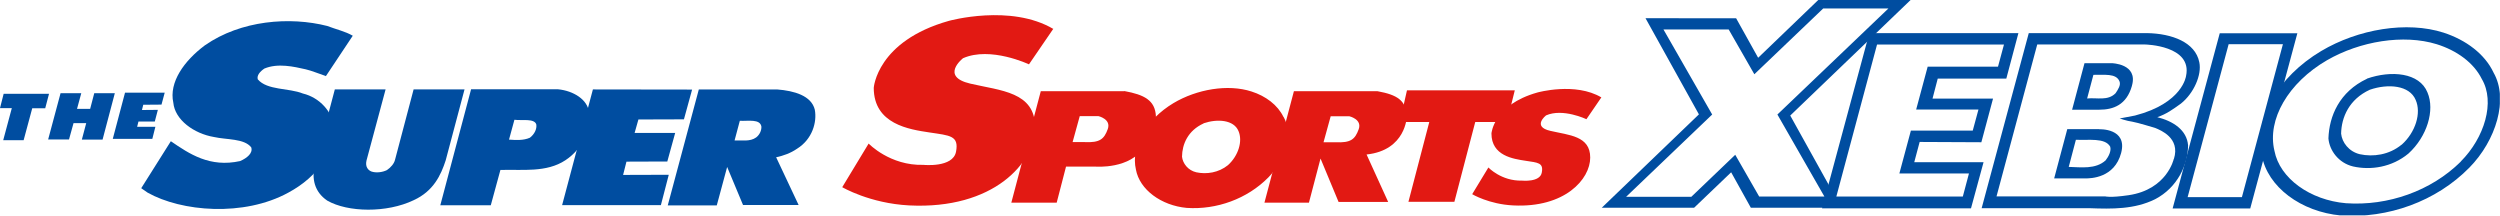
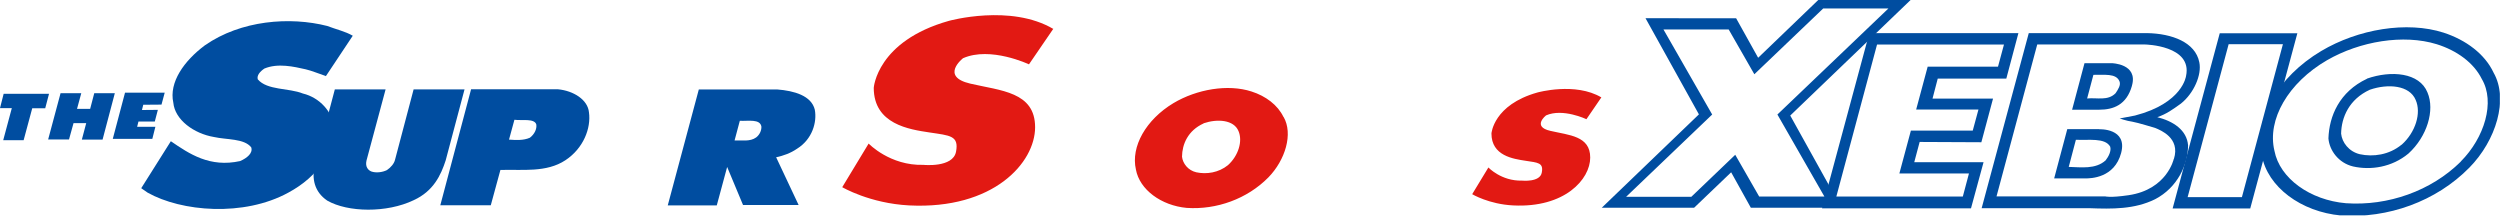
<svg xmlns="http://www.w3.org/2000/svg" id="_イヤー_2" viewBox="0 0 171.36 14.79">
  <defs>
    <clipPath id="clippath">
      <path fill="none" d="M0 0h171.35v14.76H0z" />
    </clipPath>
    <style>.cls-3{fill:#004da0}.cls-4{fill:#e21913}</style>
  </defs>
  <g clip-path="url(#clippath)" id="Design">
    <path class="cls-3" d="M147.85 8.04c.68-.24 1.05-.52 1.64-.94.88-.7 1.44-1.97 1.26-2.83-.27-1.37-1.87-1.97-3.58-2h-8.11l-3.23 12h7.38c1.57.06 3.1.08 4.5-.61 1.57-.81 2.26-2.41 2.27-3.69-.08-1.06-1.03-1.67-2.12-1.94zm1.15 2.85s-.45 2.1-3.1 2.49c-1.3.19-1.6.08-1.6.08h-7.45l2.79-10.41h7.4s3.25.06 2.8 2.16c0 0-.22 1.86-3.5 2.71l-1.05.2s.48.17.86.22c.37.06 1.6.44 1.6.44.32.14 1.71.66 1.26 2.11zm-16.55-4.13h4.16l-.8 2.99-4.23-.02-.37 1.39h4.75l-.86 3.16h-10.21l3.24-12.01h10.22l-.83 3.12h-4.7l-.36 1.38zm2.09 6.71l.42-1.58h-4.77l.79-2.94h4.24l.39-1.44h-4.27l.79-2.94h4.82l.41-1.52h-8.7l-2.79 10.42h8.67z" />
    <path class="cls-3" d="M154.24 14.29h-5.32l3.23-12.01h5.32l-3.23 12.01zm-.57-.78l2.81-10.48h-3.72l-2.81 10.48h3.72z" />
    <path class="cls-3" d="M170.92 4.98c-.6-1.28-1.89-2.24-3.42-2.74-2.52-.81-5.86-.25-8.4 1.26-2.97 1.77-4.63 4.67-4.07 7.14.39 2.18 2.7 3.88 5.43 4.13 3.21.22 6.52-.96 8.8-3.28 1.83-1.86 2.7-4.69 1.66-6.51zm-2.25 6.1c-2.03 2.01-4.99 3.05-7.87 2.85-2.45-.21-4.54-1.7-4.9-3.59-.52-2.15.95-4.67 3.6-6.21 2.27-1.31 5.25-1.8 7.52-1.1 1.38.43 2.54 1.27 3.09 2.38.94 1.58.18 4.04-1.44 5.66z" />
    <path class="cls-3" d="M162.24 5.4c-1.89.89-2.59 2.56-2.64 4.09.07.82.69 1.68 1.69 1.92 1.21.27 2.66.06 3.8-.89 1.27-1.16 1.82-2.96 1.3-4.18-.55-1.37-2.49-1.53-4.15-.95zm2.37 4.52c-.85.7-1.95.85-2.86.65-.75-.18-1.22-.81-1.28-1.41.02-1.12.55-2.36 1.97-3.01 1.25-.43 2.72-.31 3.14.7.4.9-.01 2.22-.96 3.07zm-41.9-2l3.51 6.32h-6.21l-1.35-2.43-2.54 2.43h-6.33l6.66-6.4-3.66-6.59H119l1.51 2.71L124.63 0h6.33l-8.25 7.92zm6.73-7.34h-4.47l-4.72 4.51-1.76-3.07h-4.47l3.34 5.83-5.9 5.64h4.47l3.01-2.88 1.64 2.86h4.47l-3.22-5.62 7.61-7.27zm16.69 5.3c.44-1.52-1.39-1.55-1.39-1.55h-1.86l-.85 3.19h1.86c.97 0 1.87-.33 2.24-1.63zm-3.07.87l.43-1.62c.72.02 1.56-.13 1.79.45.1.25-.09.54-.27.81-.53.54-1.27.29-1.95.36zm.83 2.1h-2.19l-.9 3.38h2.13c.39 0 2-.03 2.46-1.74.46-1.72-1.5-1.63-1.5-1.63zm.44 2.14c-.69.63-1.7.47-2.53.45l.49-1.86c.85.05 1.99-.16 2.35.47.09.29-.1.67-.31.94z" />
    <path class="cls-4" d="M87.98 8.01c.67 1.16.12 2.96-1.04 4.15-1.45 1.47-3.55 2.23-5.6 2.09-1.74-.16-3.23-1.25-3.48-2.63-.36-1.57.69-3.42 2.57-4.55 1.61-.96 3.74-1.32 5.35-.8.98.31 1.8.93 2.19 1.74zm-5.48.45c-1.08.49-1.47 1.43-1.48 2.28.05.46.41.94.98 1.07.7.15 1.53.03 2.17-.49.72-.65 1.02-1.65.72-2.34-.32-.77-1.44-.85-2.39-.53zM72.2 1.97l-1.67 2.44s-2.64-1.25-4.52-.42c0 0-1.6 1.25.49 1.74s4.45.56 4.45 2.99-2.85 5.65-8.63 5.36c-2.71-.14-4.59-1.25-4.59-1.25l1.81-2.99S61 11.37 63.3 11.3c0 0 2.02.21 2.23-.9.21-1.11-.42-1.11-1.81-1.32-1.39-.21-3.83-.56-3.83-3.06 0 0 .21-3.2 5.15-4.59 0 0 4.24-1.18 7.17.56zm37.56 4.71l-1.02 1.49s-1.62-.77-2.77-.26c0 0-.98.77.3 1.06 1.28.3 2.73.34 2.73 1.83s-1.75 3.46-5.28 3.28c-1.66-.08-2.81-.77-2.81-.77l1.11-1.83s.89.94 2.3.9c0 0 1.24.13 1.36-.55.13-.68-.26-.68-1.11-.81-.85-.13-2.34-.34-2.34-1.87 0 0 .13-1.96 3.15-2.81 0 0 2.6-.73 4.39.34z" />
-     <path class="cls-4" d="M77.06 6.24c1.38.25 2.12.64 2.17 1.73.05 1.08-.79 2.07-.79 2.07-.94 1.58-3.35 1.38-3.35 1.38h-2.02l-.64 2.47h-3.11l2.02-7.64h5.72zm-2.71 3.5c1.03.05 1.33-.2 1.58-.89s-.64-.89-.64-.89h-1.28l-.49 1.78h.84zm16.16 1.14l-.79 3.01h-3.05l2.02-7.64h5.72c1.38.25 1.97.64 2.02 1.73 0 0-.05 2.32-2.76 2.61l1.48 3.25h-3.4l-1.23-2.96zm1.04-1.13c1.04.05 1.33-.2 1.58-.89s-.64-.89-.64-.89h-1.28l-.49 1.78h.84z" />
-     <path class="cls-4" d="M96.44 6.19h7.39l-.54 2.17h-2.17l-1.43 5.47h-3.15l1.43-5.47h-2.02l.49-2.17z" />
    <path class="cls-3" d="M4.73 9.56H3.3l.85-3.17h1.42l-.29 1.07h.9l.28-1.07h1.41l-.84 3.18H5.61l.3-1.13h-.87l-.31 1.12zm5-2.02l1.09-.01-.21.8H9.49l-.09.36h1.25l-.21.83H7.73l.84-3.17h2.72l-.22.82-1.25.01-.09.36zM3.1 7.42h-.89l-.59 2.19H.22l.59-2.2H0l.25-.98h3.11l-.26.99zm19.23-2.21c-.71-.24-.9-.34-1.38-.46-.8-.18-1.9-.44-2.83-.05-.31.21-.53.48-.45.74.65.76 2.12.58 3.09.97 1.17.28 2.04 1.29 2.12 2.28 0 1.72-1.05 3.4-3.11 4.51-3.06 1.68-7.34 1.31-9.66 0l-.43-.3 2.03-3.22c1.27.87 2.67 1.82 4.75 1.36.48-.21.89-.55.76-.94-.49-.62-1.68-.51-2.56-.71-1.36-.23-2.67-1.17-2.78-2.35-.31-1.4.74-2.87 2.16-3.93 2.48-1.73 5.84-1.98 8.39-1.33.59.23 1.24.37 1.75.67l-1.85 2.78z" />
    <path class="cls-3" d="M31.84 6.13l-1.29 4.86c-.33 1.02-.84 2.11-2.19 2.73-1.85.89-4.52.84-5.93.03-.87-.59-1.1-1.51-.83-2.52l1.35-5.1h3.48l-1.31 4.88c-.1.44.13.67.35.75.3.1.73.06 1.05-.1.27-.18.5-.45.56-.72l1.27-4.81h3.5zm1.8 7.94h-3.46l2.11-7.95h5.96c1.05.1 2.04.71 2.12 1.58.15 1.08-.37 2.46-1.61 3.28-1.31.87-2.97.62-4.46.67l-.66 2.42zm1.62-5.86l-.37 1.36c.45.03.99.07 1.43-.13.32-.24.49-.61.44-.91-.13-.43-.98-.25-1.5-.32zm14.58 3.24l-.71 2.63h-3.36l2.13-7.95h5.36c1.18.09 2.36.43 2.59 1.39.16.85-.17 2.02-1.21 2.67-.45.31-.93.48-1.44.59l1.54 3.27h-3.81l-1.09-2.61zm.87-3.17l-.36 1.35c.5-.03 1.05.1 1.48-.21.25-.19.37-.49.36-.74-.09-.55-.91-.37-1.48-.4z" />
-     <path class="cls-3" d="M43.5 9.11h2.78l-.54 1.96-2.8.01-.23.91 3.13-.01-.54 2.08h-6.77l2.11-7.93 6.8.01-.56 2.04-3.12.01-.26.92z" />
  </g>
</svg>